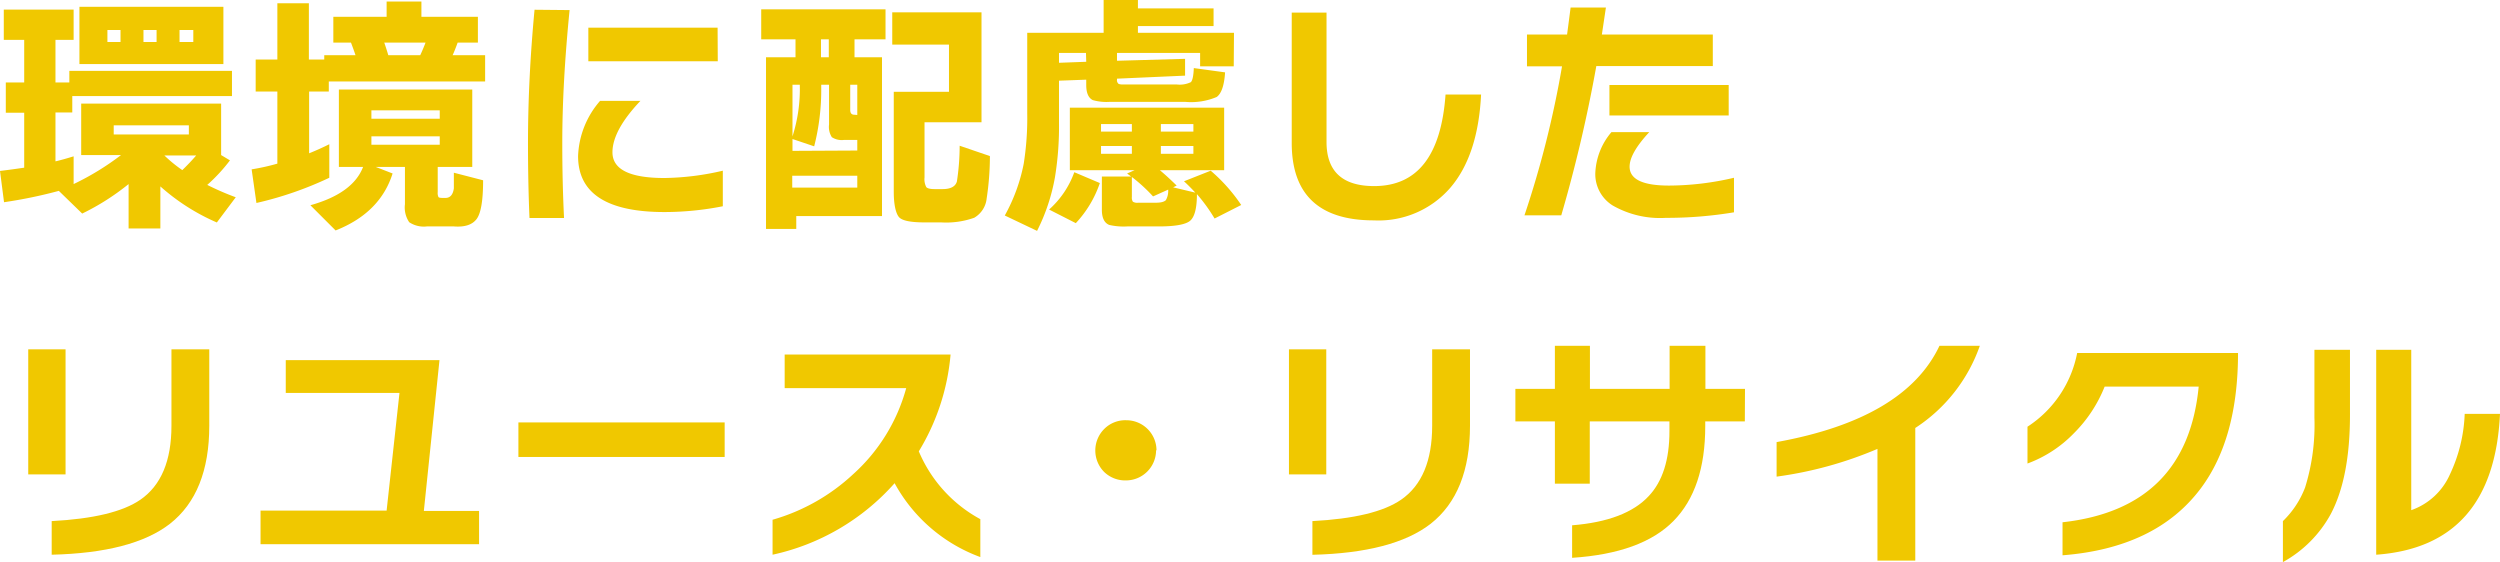
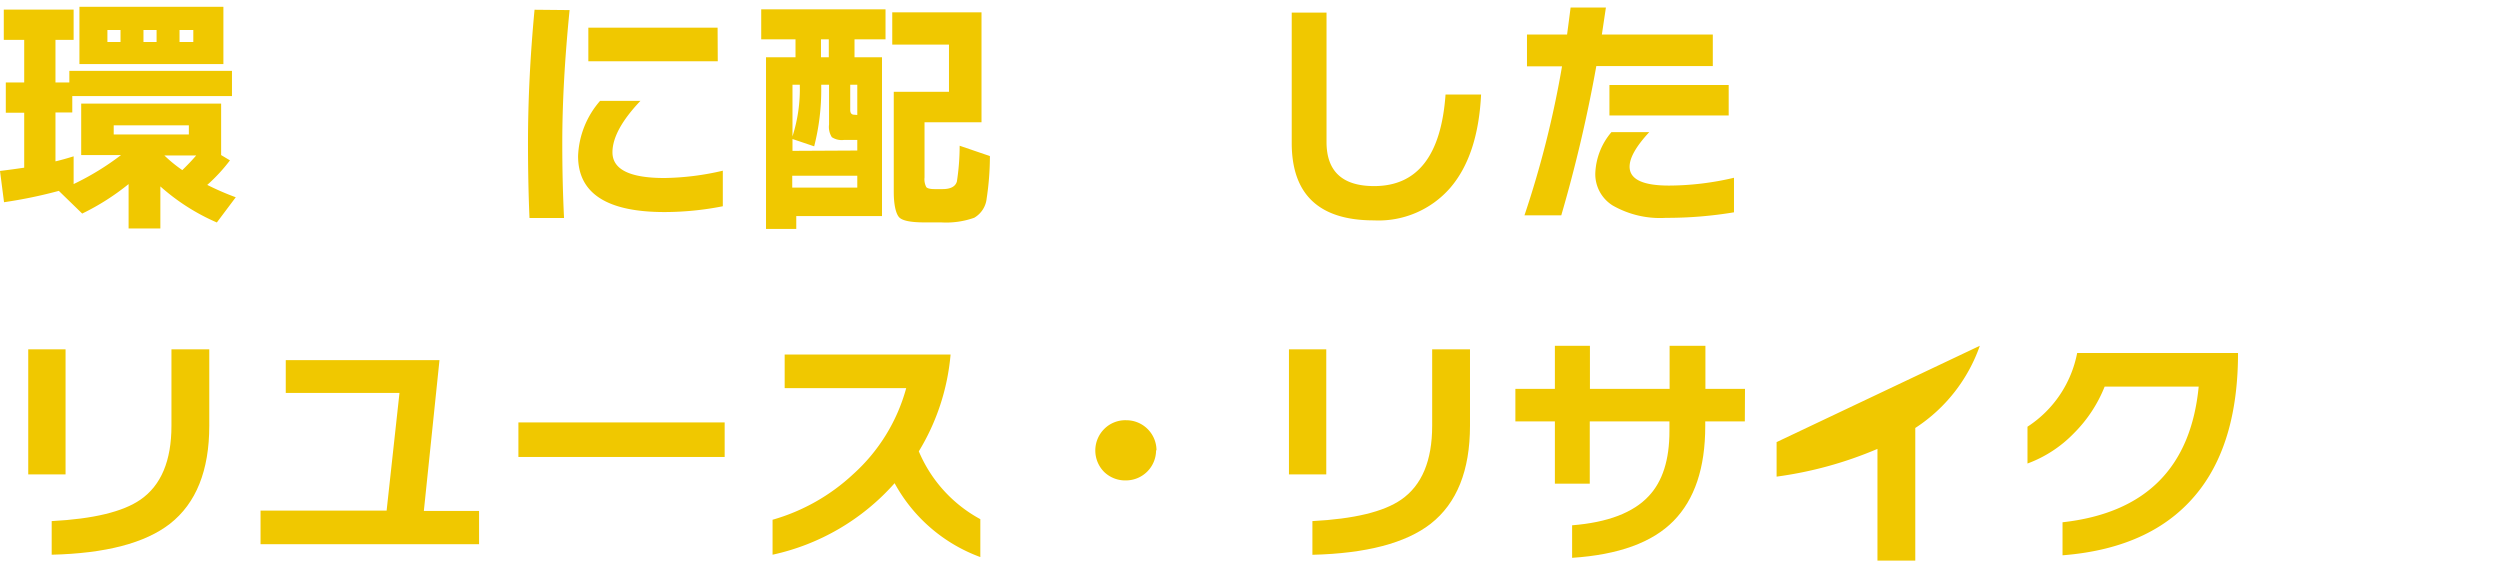
<svg xmlns="http://www.w3.org/2000/svg" viewBox="0 0 297.45 66.88">
  <defs>
    <style>.cls-1{fill:#f0c800;}</style>
  </defs>
  <title>title_busi_21</title>
  <g id="Layer_2" data-name="Layer 2">
    <g id="TOPデータ">
      <path class="cls-1" d="M7,22.71A56,56,0,0,1,.48,24.06L0,20.34q1.47-.18,2.88-.39V13.41H.69V9.81H2.88V4.74H.45V1.14H8.76v3.6H6.6V9.81H8.25V8.43H27.6v3h-19v1.95h-2v5.82q.9-.21,2.16-.6v3.3a31.79,31.79,0,0,0,5.64-3.45H9.66V12.33H26.31v6.12l1.05.63A20.24,20.24,0,0,1,24.66,22a31.91,31.91,0,0,0,3.39,1.47l-2.25,3a25,25,0,0,1-6.72-4.29v5H15.3V21.9a28.52,28.52,0,0,1-5.52,3.51ZM26.58,7.62H9.45V.81H26.58ZM14.34,5V3.57H12.78V5Zm8.13,11V14.91H13.53V16ZM18.63,5V3.57H17.07V5Zm.93,13.5a16.78,16.78,0,0,0,2.13,1.74q.93-.9,1.65-1.74ZM23,5V3.57H21.36V5Z" />
-       <path class="cls-1" d="M39.18,21.15a42,42,0,0,1-8.67,3l-.57-4A26.32,26.32,0,0,0,33,19.47V10.89H30.42V7.08H33V.39h3.75V7.08h1.83V6.57h3.72q-.21-.63-.54-1.5H39.66V2H46V.18h4.14V2h6.72V5.07H54.45q-.36,1-.6,1.5h3.87V9.69H39.12v1.2H36.78v7.35q1.2-.48,2.4-1.08Zm7.53-.51q-1.47,4.68-6.78,6.78l-3-3Q42,23,43.2,19.86H40.32V10.65H56.19v9.21H52.08v3a1.14,1.14,0,0,0,.09.59c.06.07.24.1.54.1H53q.84,0,1-1.14V20.55l3.48.9q0,3.6-.78,4.62T54,26.94H50.79a3.13,3.13,0,0,1-2.1-.5,3.11,3.11,0,0,1-.51-2.14V19.86H44.7Zm5.61-6.51v-1H44.19v1Zm0,3.09v-1H44.19v1ZM45.72,5.07q.27.78.48,1.5H50q.36-.78.63-1.5Z" />
      <path class="cls-1" d="M67.77,1.2Q66.9,9.93,66.9,17q0,4.74.21,8.94H63q-.18-4.14-.18-8.88,0-7.62.78-15.9ZM86,24.54a35.86,35.86,0,0,1-6.93.69q-10.29,0-10.29-6.66A10.57,10.57,0,0,1,71.4,12h4.8q-3.33,3.51-3.33,6.12,0,3.06,6.18,3.06A32.15,32.15,0,0,0,86,20.31Zm-.6-17.25H70v-4H85.38Z" />
      <path class="cls-1" d="M105.36,4.68h-3.69V6.81h3.27v18.9H94.74v1.53h-3.6V6.81h3.51V4.68H90.57V1.11h14.79ZM102,17.91V16.65h-1.59a2.15,2.15,0,0,1-1.44-.33,2.28,2.28,0,0,1-.33-1.5V10.08h-.93v.33a27,27,0,0,1-.84,7l-2.58-.87v1.41Zm-6.81-7.83h-.9v6.15A18.56,18.56,0,0,0,95.16,10.08ZM102,22.32V20.91H94.26v1.41ZM98.61,6.81V4.68h-.93V6.81ZM102,13.68v-3.6h-.84v3q0,.57.48.57Zm15.78,4.89a34.06,34.06,0,0,1-.39,5.07,3,3,0,0,1-1.48,2.27,10,10,0,0,1-3.95.55h-2c-1.62,0-2.64-.21-3-.63s-.62-1.43-.62-3V10.92h6.57V5.31h-6.75V1.47h10.62V14.55H110v6.57a2,2,0,0,0,.21,1.14q.21.24,1,.24h.93q1.44,0,1.71-.9a28,28,0,0,0,.33-4.26Z" />
-       <path class="cls-1" d="M146.79,7.89h-4V6.3H132.9v.93L141,7v2l-8.1.36v.12a.54.54,0,0,0,.21.51,1.62,1.62,0,0,0,.57.06H140a3.07,3.07,0,0,0,1.68-.27q.3-.27.36-1.68l3.72.51c-.1,1.56-.44,2.53-1,2.93a7.8,7.8,0,0,1-3.74.58h-9a5.89,5.89,0,0,1-2-.21q-.78-.39-.78-1.8V9.48L126,9.6v5a37.3,37.3,0,0,1-.48,6.48,23.12,23.12,0,0,1-2.13,6.39l-3.84-1.83a20.88,20.88,0,0,0,2.25-6.15,34.63,34.63,0,0,0,.42-6V3.9h9.09V0h4.08V1h9v2.1h-9V3.9h11.43ZM130.86,21.78A13.2,13.2,0,0,1,128,26.55l-3.18-1.62a10.84,10.84,0,0,0,3-4.44ZM129.21,6.3H126V7.47l3.24-.12Zm13.2,16.8c0,1.64-.27,2.69-.79,3.15s-1.78.69-3.74.69h-3.75a7.63,7.63,0,0,1-2.16-.18q-.87-.36-.87-1.8V21h3.48l-.48-.36.9-.39h-7.71V12.81h18.36v7.44H138q.9.75,2,1.83l-.42.21,2.64.63q-.72-.78-1.35-1.35l3.18-1.26a20.11,20.11,0,0,1,3.63,4.08L144.51,26A19.76,19.76,0,0,0,142.41,23.1Zm-7.74-7.44v-.9H131v.9Zm0,2.64v-.93H131v.93Zm0,2.76v2.37a.88.88,0,0,0,.12.57,1,1,0,0,0,.63.12h2.07c.64,0,1-.1,1.22-.3a2.22,2.22,0,0,0,.28-1.26l-1.8.81A19.1,19.1,0,0,0,134.67,21.06Zm7.32-5.4v-.9h-3.87v.9Zm0,2.64v-.93h-3.87v.93Z" />
      <path class="cls-1" d="M176.22,11.25q-.36,7.26-3.68,11.11a11.3,11.3,0,0,1-9.07,3.86q-9.78,0-9.78-9.21V1.5h4.14V16.89q0,5.25,5.67,5.25,7.71,0,8.49-10.89Z" />
      <path class="cls-1" d="M203.79,7.86H189.93a171,171,0,0,1-4.17,17.76h-4.38a117.87,117.87,0,0,0,4.47-17.73h-4.17V4.11h4.77q.21-1.56.42-3.21h4.2l-.48,3.21h13.2Zm2.52,17.4a48.48,48.48,0,0,1-8.1.66,11.35,11.35,0,0,1-6.33-1.47,4.39,4.39,0,0,1-2.07-3.87,8,8,0,0,1,1.92-4.86h4.5q-2.34,2.52-2.34,4.11,0,2.25,4.68,2.25a34.06,34.06,0,0,0,7.74-.93Zm-.63-11.52H191.49V10.11h14.19Z" />
      <path class="cls-1" d="M7.8,56.44H3.36V41.56H7.8Zm17.1-5.79q0,8-4.68,11.67Q15.78,65.77,6.15,66V62q7.44-.39,10.56-2.55,3.69-2.55,3.69-8.79V41.56h4.5Z" />
      <path class="cls-1" d="M57,64.75h-26v-4H46l1.53-14H34V42.85H52.29L50.43,60.79H57Z" />
      <path class="cls-1" d="M86.22,54.37H61.68V50.26H86.22Z" />
      <path class="cls-1" d="M116.64,66.28a19.1,19.1,0,0,1-10.2-8.79A27.08,27.08,0,0,1,91.92,66V61.84a23.5,23.5,0,0,0,9.6-5.43,21.29,21.29,0,0,0,6.3-10.23H93.36v-4H113.1a26.53,26.53,0,0,1-3.78,11.52,16.42,16.42,0,0,0,7.32,8.07Z" />
      <path class="cls-1" d="M137.55,53.56a3.59,3.59,0,0,1-3.6,3.6,3.6,3.6,0,0,1-2.57-1,3.62,3.62,0,0,1,0-5.12A3.53,3.53,0,0,1,134,50a3.59,3.59,0,0,1,3.6,3.6Z" />
      <path class="cls-1" d="M157.8,56.44h-4.44V41.56h4.44Zm17.1-5.79q0,8-4.68,11.67-4.44,3.45-14.07,3.69V62q7.44-.39,10.56-2.55,3.69-2.55,3.69-8.79V41.56h4.5Z" />
      <path class="cls-1" d="M207.6,50.14h-4.71v.57q0,7.44-3.78,11.28t-12.06,4.38V62.5q6.36-.51,9.12-3.48,2.46-2.61,2.46-7.71V50.14h-9.48v7.41H185V50.14H180.3V46.27H185V41.14h4.17v5.13h9.48V41.14h4.26v5.13h4.71Z" />
-       <path class="cls-1" d="M235.56,41.14a19.23,19.23,0,0,1-7.68,9.78V66.7h-4.5V53.41a46.28,46.28,0,0,1-12,3.3V52.6q15.27-2.76,19.38-11.46Z" />
+       <path class="cls-1" d="M235.56,41.14a19.23,19.23,0,0,1-7.68,9.78V66.7h-4.5V53.41a46.28,46.28,0,0,1-12,3.3V52.6Z" />
      <path class="cls-1" d="M261.84,58.12q-5.31,7.08-16.44,7.95V62.14Q260.19,60.49,261.6,46H250.41a16.37,16.37,0,0,1-3.66,5.55,14.82,14.82,0,0,1-5.52,3.6V50.77A13.49,13.49,0,0,0,247.14,42h19.14Q266.28,52.18,261.84,58.12Z" />
-       <path class="cls-1" d="M279.6,49.36q0,7.47-2.28,11.79a14.39,14.39,0,0,1-5.7,5.73V62a11,11,0,0,0,2.64-4,25,25,0,0,0,1.11-8.28V41.62h4.23Zm17.85-.12Q296.7,65,282.72,66V41.62h4.17V60.7a7.88,7.88,0,0,0,4.59-4.23,18.38,18.38,0,0,0,1.77-7.23Z" />
    </g>
  </g>
</svg>